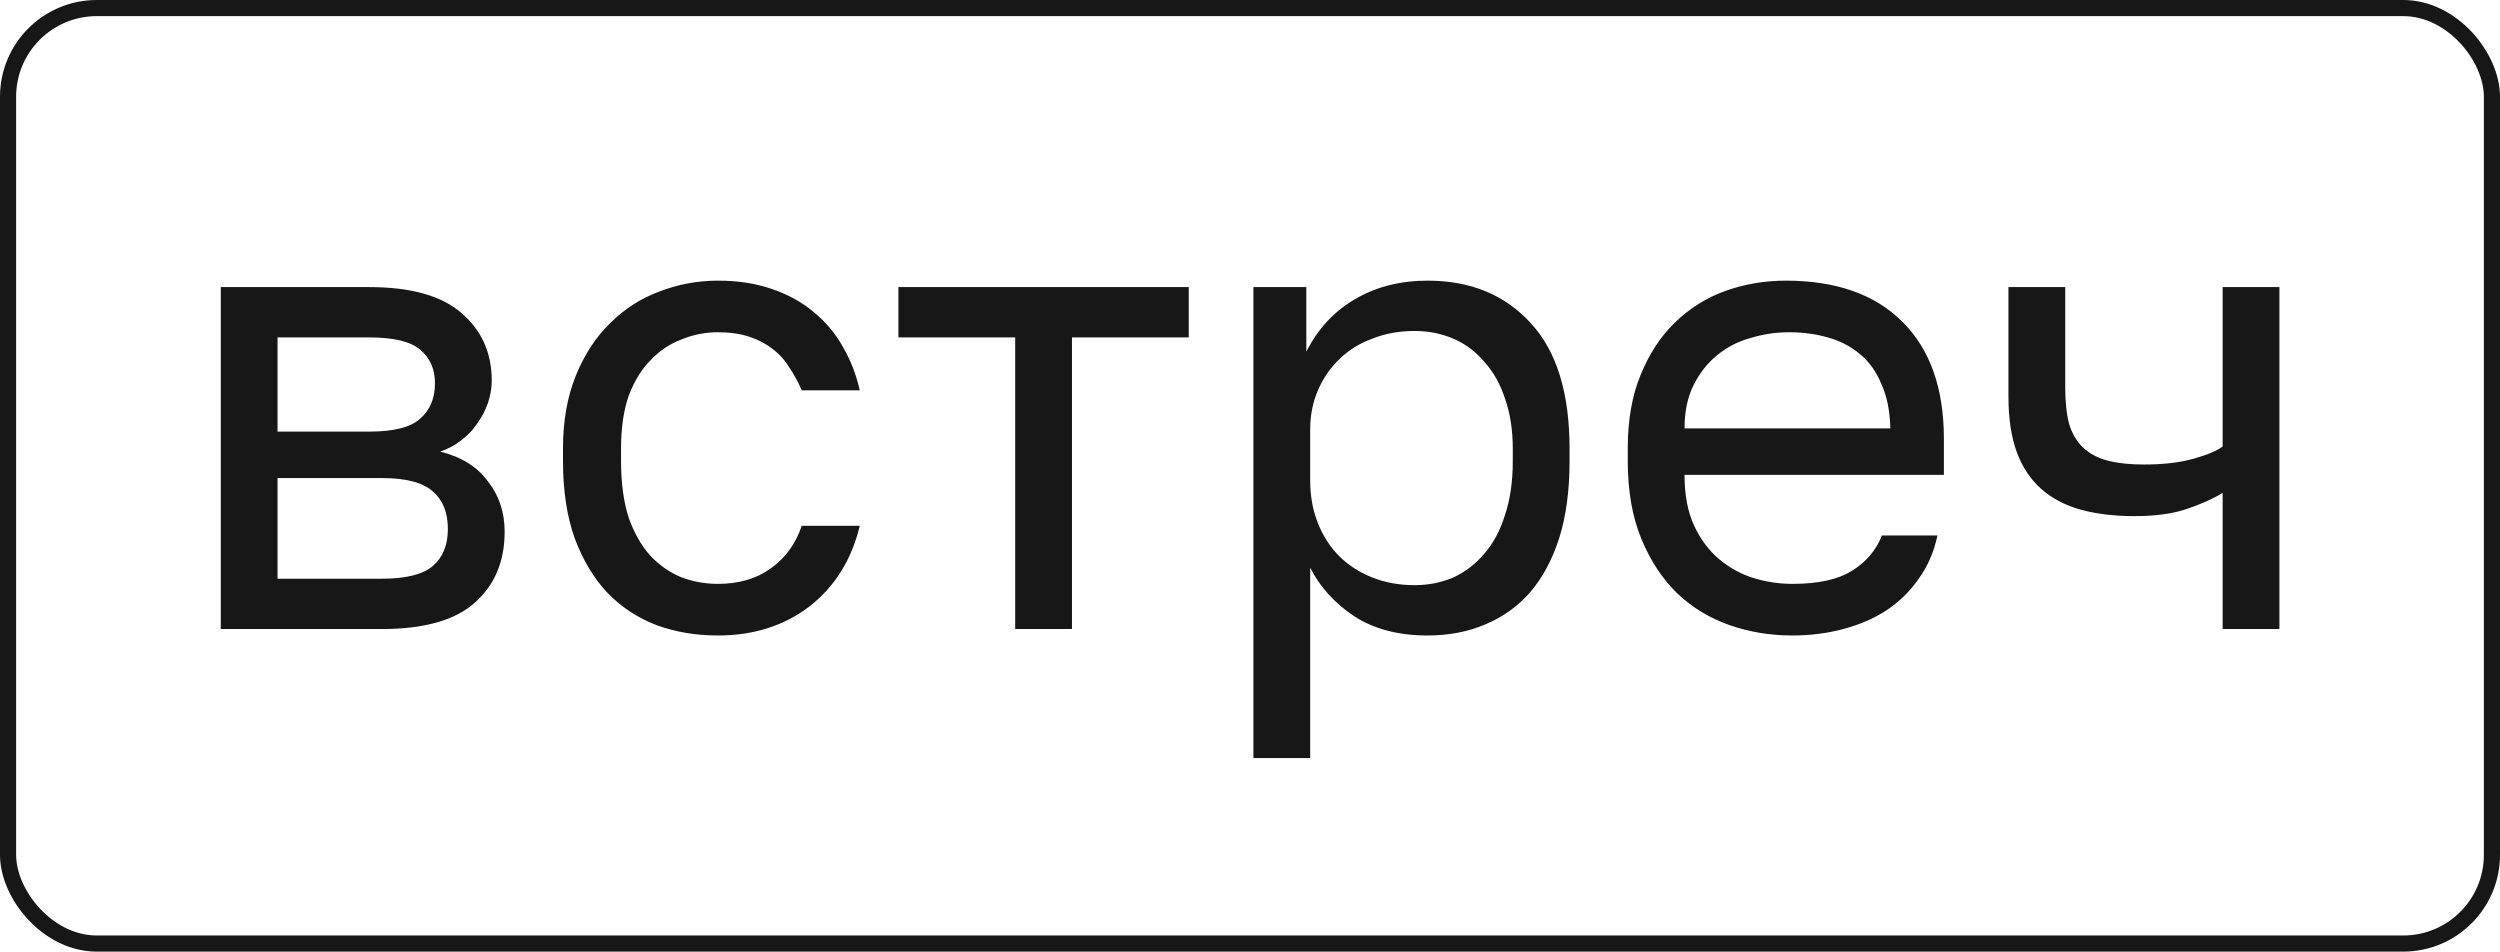
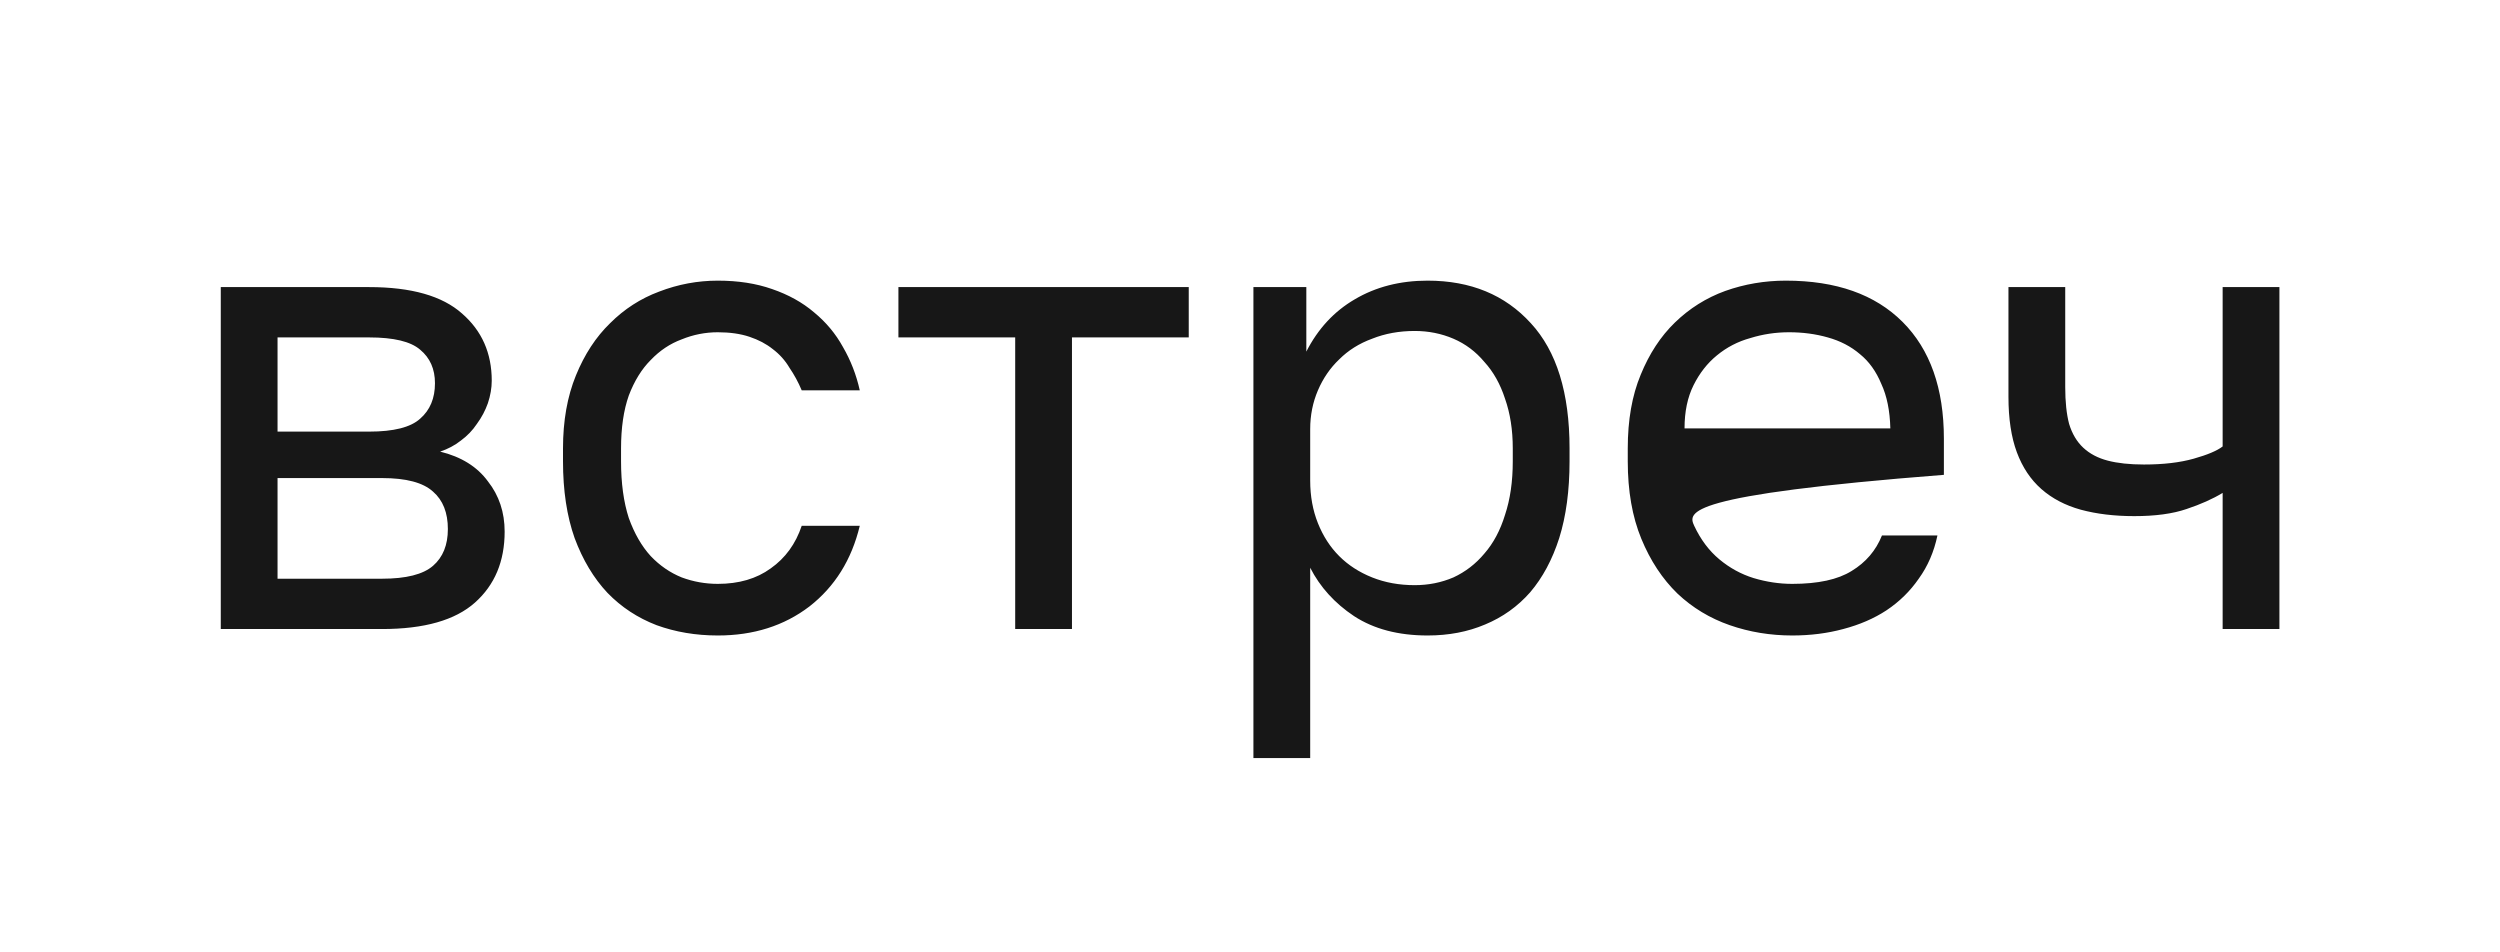
<svg xmlns="http://www.w3.org/2000/svg" width="155" height="59" viewBox="0 0 155 59" fill="none">
-   <path d="M13.688 17.8H22.888C25.502 17.8 27.422 18.347 28.648 19.44C29.875 20.507 30.488 21.893 30.488 23.6C30.488 24.053 30.408 24.52 30.248 25C30.088 25.453 29.862 25.88 29.568 26.28C29.302 26.68 28.968 27.027 28.568 27.32C28.195 27.613 27.768 27.84 27.288 28C28.595 28.32 29.582 28.933 30.248 29.84C30.942 30.72 31.288 31.76 31.288 32.96C31.288 34.8 30.675 36.267 29.448 37.36C28.222 38.453 26.302 39 23.688 39H13.688V17.8ZM23.688 35.88C25.182 35.88 26.235 35.613 26.848 35.08C27.462 34.547 27.768 33.787 27.768 32.8C27.768 31.787 27.462 31.013 26.848 30.48C26.235 29.92 25.182 29.64 23.688 29.64H17.208V35.88H23.688ZM22.888 26.76C24.408 26.76 25.462 26.493 26.048 25.96C26.662 25.427 26.968 24.693 26.968 23.76C26.968 22.88 26.662 22.187 26.048 21.68C25.462 21.173 24.408 20.92 22.888 20.92H17.208V26.76H22.888ZM44.505 39.4C43.145 39.4 41.879 39.187 40.706 38.76C39.532 38.307 38.519 37.64 37.666 36.76C36.812 35.853 36.132 34.72 35.626 33.36C35.145 32 34.906 30.413 34.906 28.6V27.8C34.906 26.093 35.172 24.587 35.706 23.28C36.239 21.973 36.946 20.893 37.825 20.04C38.706 19.16 39.719 18.507 40.865 18.08C42.039 17.627 43.252 17.4 44.505 17.4C45.759 17.4 46.879 17.573 47.865 17.92C48.879 18.267 49.745 18.747 50.465 19.36C51.212 19.973 51.812 20.693 52.266 21.52C52.745 22.347 53.092 23.24 53.306 24.2H49.706C49.492 23.693 49.239 23.227 48.946 22.8C48.679 22.347 48.332 21.96 47.906 21.64C47.505 21.32 47.026 21.067 46.465 20.88C45.906 20.693 45.252 20.6 44.505 20.6C43.732 20.6 42.986 20.747 42.266 21.04C41.545 21.307 40.906 21.733 40.346 22.32C39.785 22.88 39.332 23.613 38.986 24.52C38.666 25.427 38.505 26.52 38.505 27.8V28.6C38.505 29.96 38.666 31.133 38.986 32.12C39.332 33.08 39.785 33.867 40.346 34.48C40.906 35.067 41.545 35.507 42.266 35.8C42.986 36.067 43.732 36.2 44.505 36.2C45.812 36.2 46.906 35.88 47.785 35.24C48.692 34.6 49.332 33.72 49.706 32.6H53.306C52.799 34.707 51.759 36.373 50.185 37.6C48.612 38.8 46.719 39.4 44.505 39.4ZM62.942 20.92H55.702V17.8H73.702V20.92H66.462V39H62.942V20.92ZM77.712 17.8H80.992V21.8C81.712 20.387 82.712 19.307 83.992 18.56C85.298 17.787 86.805 17.4 88.512 17.4C91.178 17.4 93.312 18.28 94.912 20.04C96.512 21.773 97.312 24.36 97.312 27.8V28.6C97.312 30.413 97.098 32 96.672 33.36C96.245 34.693 95.645 35.813 94.872 36.72C94.098 37.6 93.165 38.267 92.072 38.72C91.005 39.173 89.818 39.4 88.512 39.4C86.698 39.4 85.178 39 83.952 38.2C82.752 37.4 81.845 36.4 81.232 35.2V47H77.712V17.8ZM87.712 36.28C88.565 36.28 89.365 36.12 90.112 35.8C90.858 35.453 91.498 34.96 92.032 34.32C92.592 33.68 93.018 32.88 93.312 31.92C93.632 30.96 93.792 29.853 93.792 28.6V27.8C93.792 26.653 93.632 25.627 93.312 24.72C93.018 23.813 92.592 23.053 92.032 22.44C91.498 21.8 90.858 21.32 90.112 21C89.365 20.68 88.565 20.52 87.712 20.52C86.752 20.52 85.872 20.68 85.072 21C84.272 21.293 83.592 21.72 83.032 22.28C82.472 22.813 82.032 23.453 81.712 24.2C81.392 24.947 81.232 25.747 81.232 26.6V29.8C81.232 30.76 81.392 31.64 81.712 32.44C82.032 33.24 82.472 33.92 83.032 34.48C83.592 35.04 84.272 35.48 85.072 35.8C85.872 36.12 86.752 36.28 87.712 36.28ZM111.121 39.4C109.761 39.4 108.468 39.187 107.241 38.76C106.014 38.333 104.934 37.68 104.001 36.8C103.068 35.893 102.321 34.76 101.761 33.4C101.201 32.04 100.921 30.44 100.921 28.6V27.8C100.921 26.04 101.188 24.52 101.721 23.24C102.254 21.933 102.961 20.853 103.841 20C104.748 19.12 105.788 18.467 106.961 18.04C108.161 17.613 109.414 17.4 110.721 17.4C113.841 17.4 116.254 18.253 117.961 19.96C119.668 21.667 120.521 24.08 120.521 27.2V29.44H104.441C104.441 30.693 104.641 31.747 105.041 32.6C105.441 33.453 105.961 34.147 106.601 34.68C107.241 35.213 107.948 35.6 108.721 35.84C109.521 36.08 110.321 36.2 111.121 36.2C112.721 36.2 113.948 35.933 114.801 35.4C115.681 34.867 116.308 34.133 116.681 33.2H120.121C119.908 34.213 119.521 35.107 118.961 35.88C118.428 36.653 117.761 37.307 116.961 37.84C116.188 38.347 115.294 38.733 114.281 39C113.294 39.267 112.241 39.4 111.121 39.4ZM110.921 20.6C110.094 20.6 109.294 20.72 108.521 20.96C107.748 21.173 107.054 21.533 106.441 22.04C105.854 22.52 105.374 23.133 105.001 23.88C104.628 24.627 104.441 25.52 104.441 26.56H117.201C117.174 25.467 116.988 24.547 116.641 23.8C116.321 23.027 115.881 22.413 115.321 21.96C114.761 21.48 114.094 21.133 113.321 20.92C112.574 20.707 111.774 20.6 110.921 20.6ZM137.804 30.56C137.191 30.933 136.444 31.267 135.564 31.56C134.711 31.853 133.631 32 132.324 32C131.098 32 129.991 31.867 129.004 31.6C128.044 31.333 127.231 30.907 126.564 30.32C125.898 29.733 125.391 28.973 125.044 28.04C124.698 27.107 124.524 25.96 124.524 24.6V17.8H128.044V24C128.044 24.907 128.124 25.667 128.284 26.28C128.471 26.893 128.764 27.387 129.164 27.76C129.564 28.133 130.071 28.4 130.684 28.56C131.298 28.72 132.044 28.8 132.924 28.8C134.124 28.8 135.151 28.68 136.004 28.44C136.858 28.2 137.458 27.947 137.804 27.68V17.8H141.324V39H137.804V30.56Z" fill="#171717" />
-   <rect x="0.5" y="0.5" width="154" height="58" rx="5.5" stroke="#171717" />
+   <path d="M13.688 17.8H22.888C25.502 17.8 27.422 18.347 28.648 19.44C29.875 20.507 30.488 21.893 30.488 23.6C30.488 24.053 30.408 24.52 30.248 25C30.088 25.453 29.862 25.88 29.568 26.28C29.302 26.68 28.968 27.027 28.568 27.32C28.195 27.613 27.768 27.84 27.288 28C28.595 28.32 29.582 28.933 30.248 29.84C30.942 30.72 31.288 31.76 31.288 32.96C31.288 34.8 30.675 36.267 29.448 37.36C28.222 38.453 26.302 39 23.688 39H13.688V17.8ZM23.688 35.88C25.182 35.88 26.235 35.613 26.848 35.08C27.462 34.547 27.768 33.787 27.768 32.8C27.768 31.787 27.462 31.013 26.848 30.48C26.235 29.92 25.182 29.64 23.688 29.64H17.208V35.88H23.688ZM22.888 26.76C24.408 26.76 25.462 26.493 26.048 25.96C26.662 25.427 26.968 24.693 26.968 23.76C26.968 22.88 26.662 22.187 26.048 21.68C25.462 21.173 24.408 20.92 22.888 20.92H17.208V26.76H22.888ZM44.505 39.4C43.145 39.4 41.879 39.187 40.706 38.76C39.532 38.307 38.519 37.64 37.666 36.76C36.812 35.853 36.132 34.72 35.626 33.36C35.145 32 34.906 30.413 34.906 28.6V27.8C34.906 26.093 35.172 24.587 35.706 23.28C36.239 21.973 36.946 20.893 37.825 20.04C38.706 19.16 39.719 18.507 40.865 18.08C42.039 17.627 43.252 17.4 44.505 17.4C45.759 17.4 46.879 17.573 47.865 17.92C48.879 18.267 49.745 18.747 50.465 19.36C51.212 19.973 51.812 20.693 52.266 21.52C52.745 22.347 53.092 23.24 53.306 24.2H49.706C49.492 23.693 49.239 23.227 48.946 22.8C48.679 22.347 48.332 21.96 47.906 21.64C47.505 21.32 47.026 21.067 46.465 20.88C45.906 20.693 45.252 20.6 44.505 20.6C43.732 20.6 42.986 20.747 42.266 21.04C41.545 21.307 40.906 21.733 40.346 22.32C39.785 22.88 39.332 23.613 38.986 24.52C38.666 25.427 38.505 26.52 38.505 27.8V28.6C38.505 29.96 38.666 31.133 38.986 32.12C39.332 33.08 39.785 33.867 40.346 34.48C40.906 35.067 41.545 35.507 42.266 35.8C42.986 36.067 43.732 36.2 44.505 36.2C45.812 36.2 46.906 35.88 47.785 35.24C48.692 34.6 49.332 33.72 49.706 32.6H53.306C52.799 34.707 51.759 36.373 50.185 37.6C48.612 38.8 46.719 39.4 44.505 39.4ZM62.942 20.92H55.702V17.8H73.702V20.92H66.462V39H62.942V20.92ZM77.712 17.8H80.992V21.8C81.712 20.387 82.712 19.307 83.992 18.56C85.298 17.787 86.805 17.4 88.512 17.4C91.178 17.4 93.312 18.28 94.912 20.04C96.512 21.773 97.312 24.36 97.312 27.8V28.6C97.312 30.413 97.098 32 96.672 33.36C96.245 34.693 95.645 35.813 94.872 36.72C94.098 37.6 93.165 38.267 92.072 38.72C91.005 39.173 89.818 39.4 88.512 39.4C86.698 39.4 85.178 39 83.952 38.2C82.752 37.4 81.845 36.4 81.232 35.2V47H77.712V17.8ZM87.712 36.28C88.565 36.28 89.365 36.12 90.112 35.8C90.858 35.453 91.498 34.96 92.032 34.32C92.592 33.68 93.018 32.88 93.312 31.92C93.632 30.96 93.792 29.853 93.792 28.6V27.8C93.792 26.653 93.632 25.627 93.312 24.72C93.018 23.813 92.592 23.053 92.032 22.44C91.498 21.8 90.858 21.32 90.112 21C89.365 20.68 88.565 20.52 87.712 20.52C86.752 20.52 85.872 20.68 85.072 21C84.272 21.293 83.592 21.72 83.032 22.28C82.472 22.813 82.032 23.453 81.712 24.2C81.392 24.947 81.232 25.747 81.232 26.6V29.8C81.232 30.76 81.392 31.64 81.712 32.44C82.032 33.24 82.472 33.92 83.032 34.48C83.592 35.04 84.272 35.48 85.072 35.8C85.872 36.12 86.752 36.28 87.712 36.28ZM111.121 39.4C109.761 39.4 108.468 39.187 107.241 38.76C106.014 38.333 104.934 37.68 104.001 36.8C103.068 35.893 102.321 34.76 101.761 33.4C101.201 32.04 100.921 30.44 100.921 28.6V27.8C100.921 26.04 101.188 24.52 101.721 23.24C102.254 21.933 102.961 20.853 103.841 20C104.748 19.12 105.788 18.467 106.961 18.04C108.161 17.613 109.414 17.4 110.721 17.4C113.841 17.4 116.254 18.253 117.961 19.96C119.668 21.667 120.521 24.08 120.521 27.2V29.44C104.441 30.693 104.641 31.747 105.041 32.6C105.441 33.453 105.961 34.147 106.601 34.68C107.241 35.213 107.948 35.6 108.721 35.84C109.521 36.08 110.321 36.2 111.121 36.2C112.721 36.2 113.948 35.933 114.801 35.4C115.681 34.867 116.308 34.133 116.681 33.2H120.121C119.908 34.213 119.521 35.107 118.961 35.88C118.428 36.653 117.761 37.307 116.961 37.84C116.188 38.347 115.294 38.733 114.281 39C113.294 39.267 112.241 39.4 111.121 39.4ZM110.921 20.6C110.094 20.6 109.294 20.72 108.521 20.96C107.748 21.173 107.054 21.533 106.441 22.04C105.854 22.52 105.374 23.133 105.001 23.88C104.628 24.627 104.441 25.52 104.441 26.56H117.201C117.174 25.467 116.988 24.547 116.641 23.8C116.321 23.027 115.881 22.413 115.321 21.96C114.761 21.48 114.094 21.133 113.321 20.92C112.574 20.707 111.774 20.6 110.921 20.6ZM137.804 30.56C137.191 30.933 136.444 31.267 135.564 31.56C134.711 31.853 133.631 32 132.324 32C131.098 32 129.991 31.867 129.004 31.6C128.044 31.333 127.231 30.907 126.564 30.32C125.898 29.733 125.391 28.973 125.044 28.04C124.698 27.107 124.524 25.96 124.524 24.6V17.8H128.044V24C128.044 24.907 128.124 25.667 128.284 26.28C128.471 26.893 128.764 27.387 129.164 27.76C129.564 28.133 130.071 28.4 130.684 28.56C131.298 28.72 132.044 28.8 132.924 28.8C134.124 28.8 135.151 28.68 136.004 28.44C136.858 28.2 137.458 27.947 137.804 27.68V17.8H141.324V39H137.804V30.56Z" fill="#171717" />
</svg>